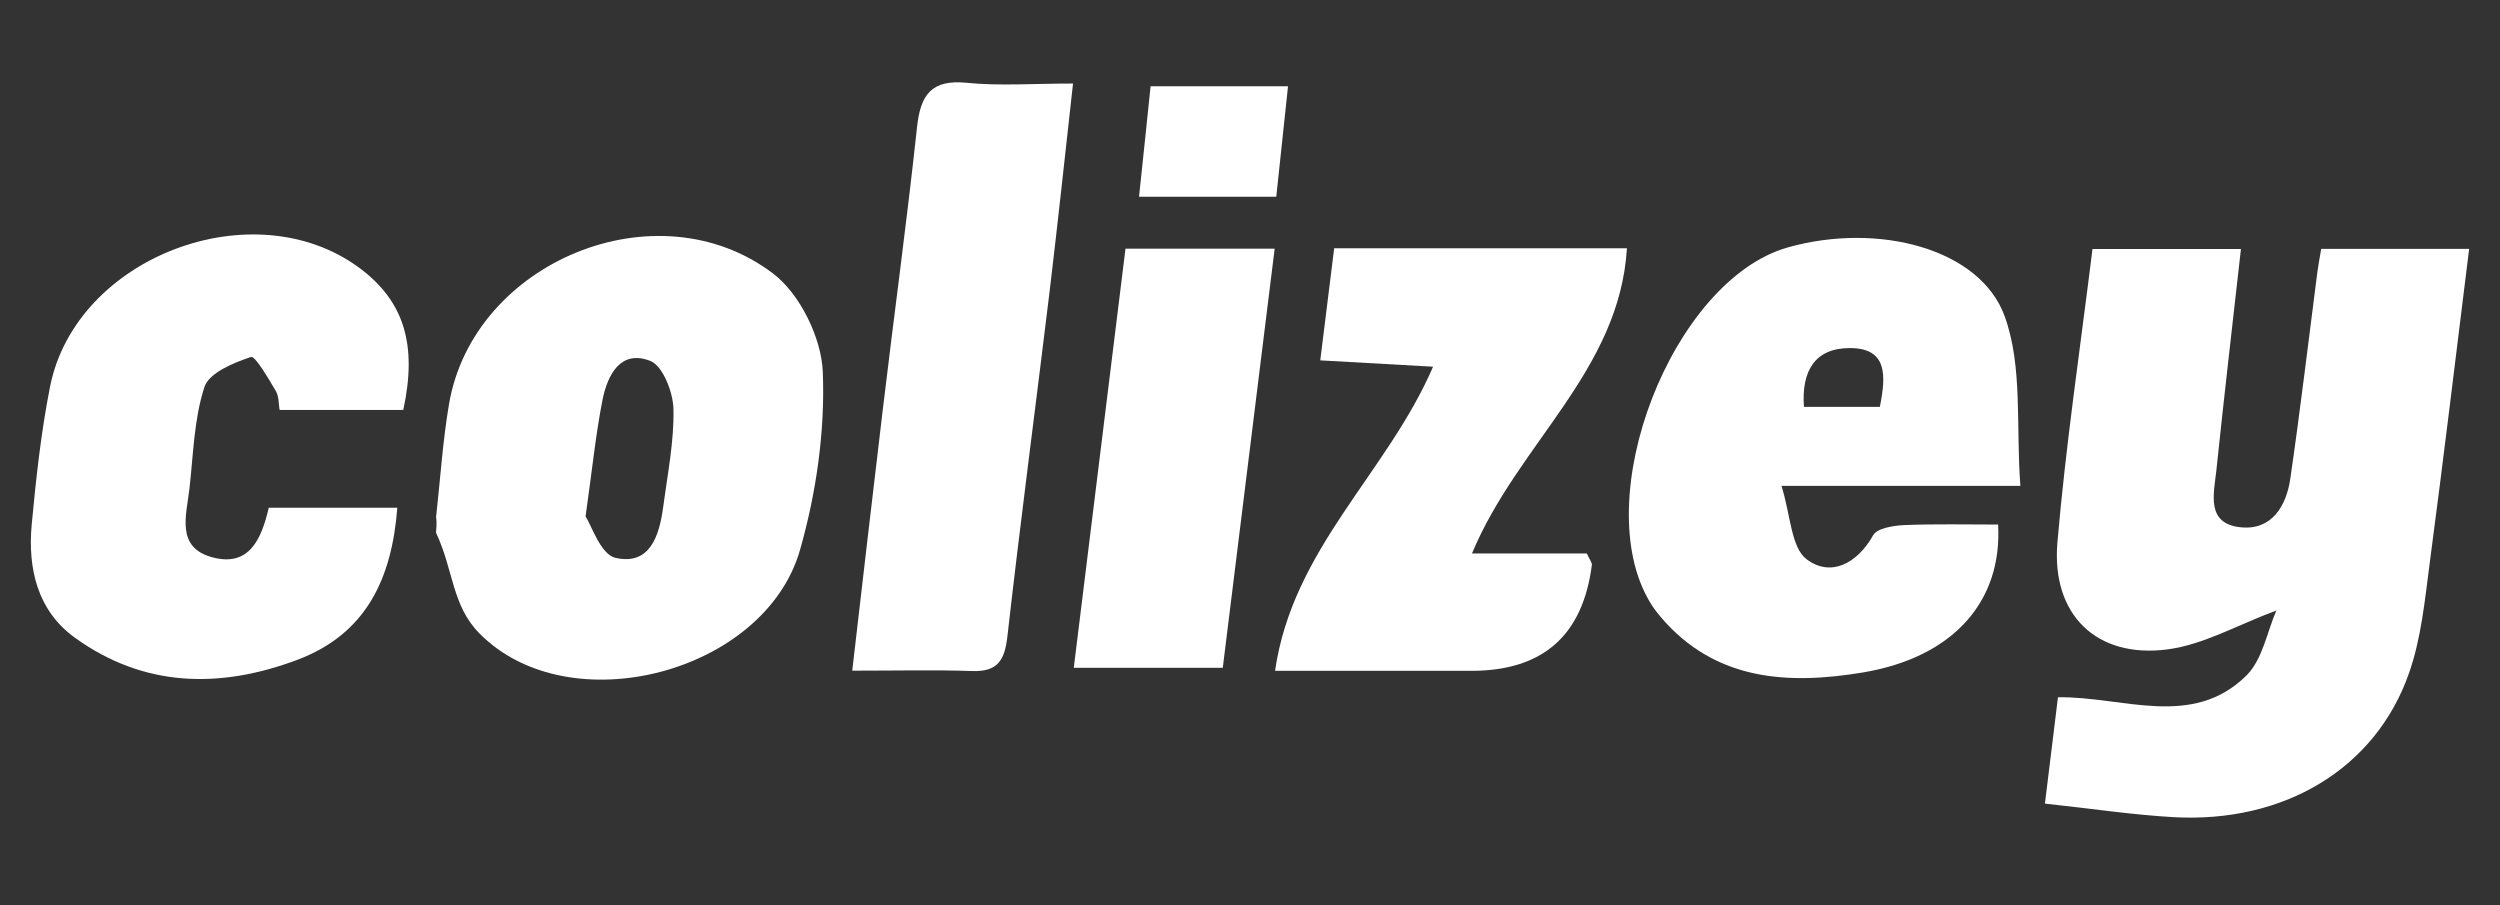
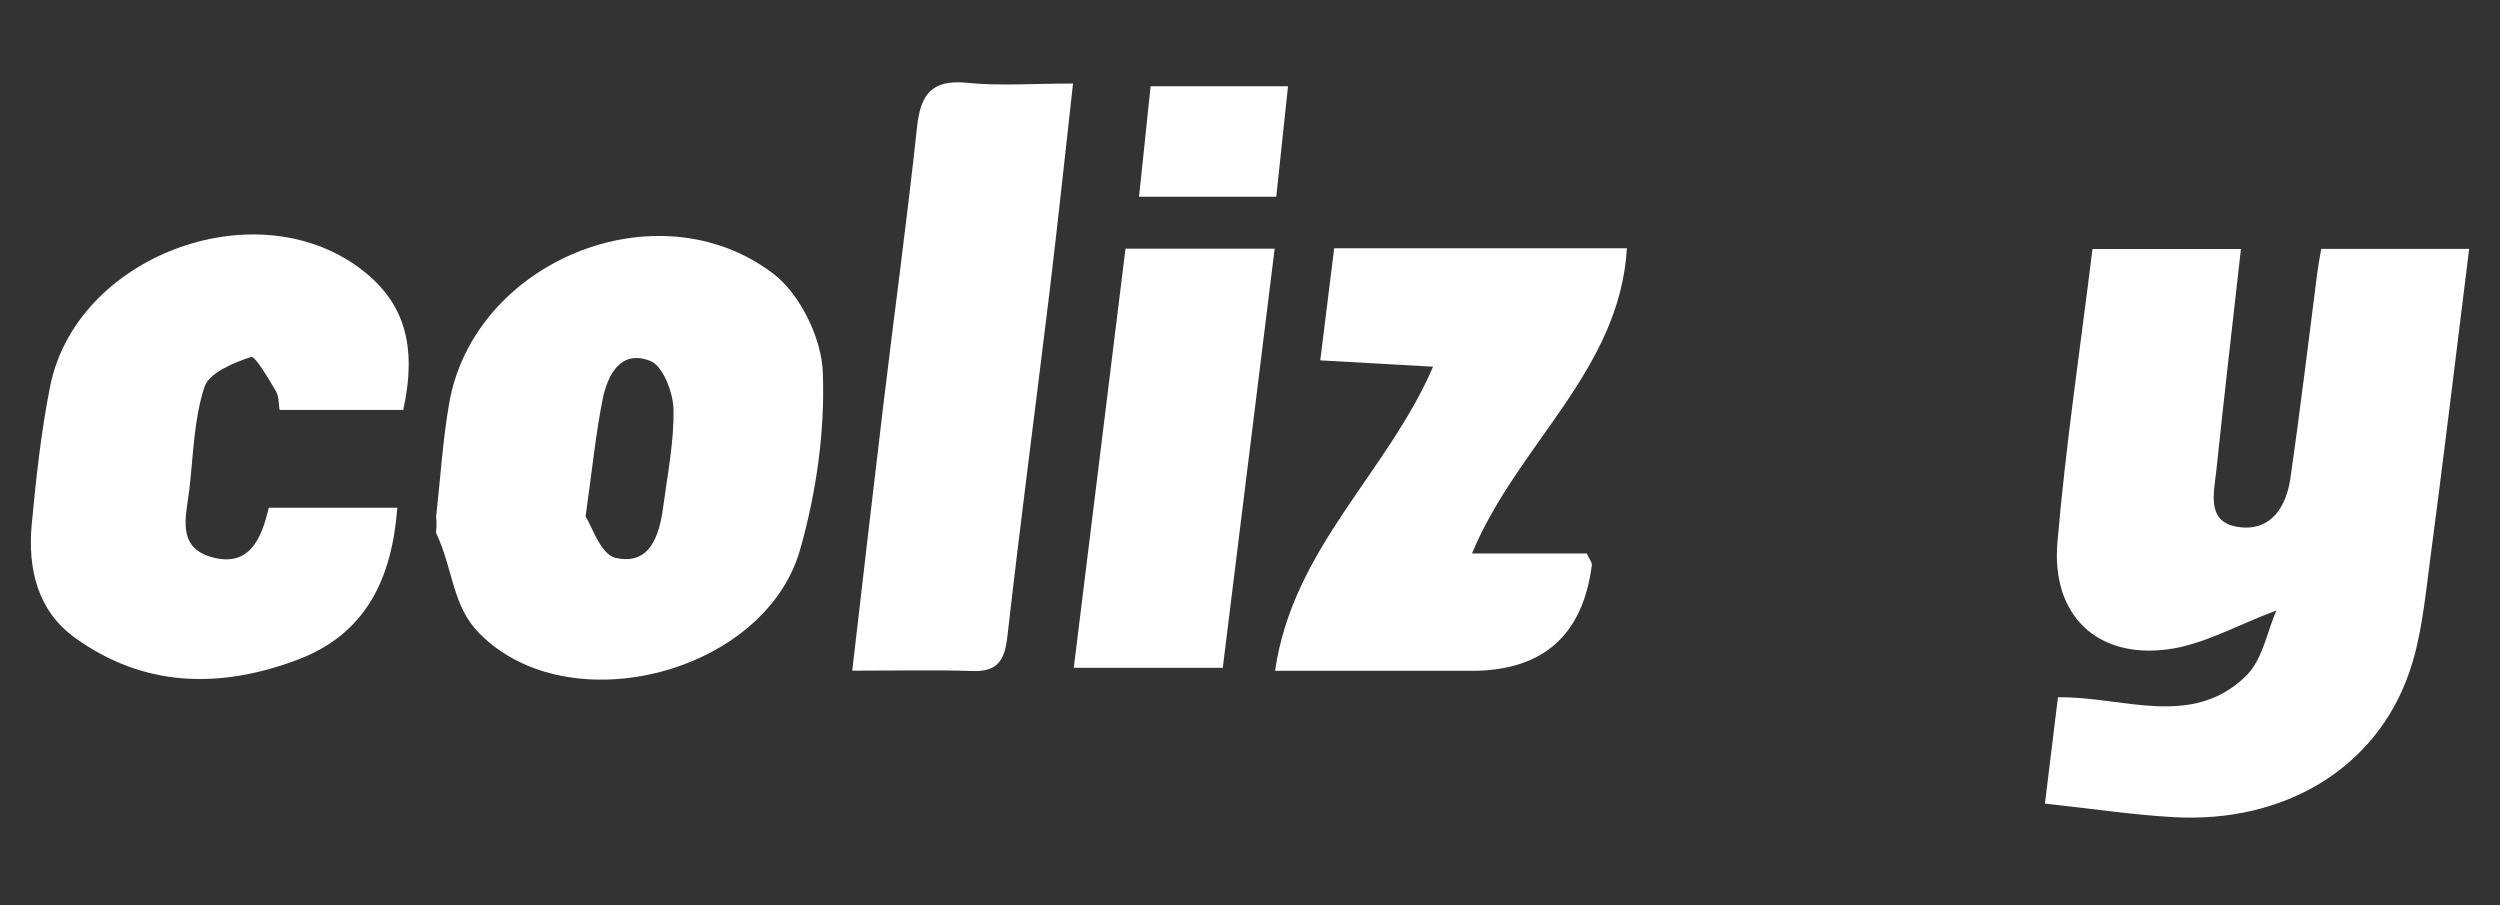
<svg xmlns="http://www.w3.org/2000/svg" width="243" height="88" viewBox="0 0 243 88" fill="none">
  <rect x="0" y="0" width="243" height="88" fill="#333333" stroke="none" />
  <path d="M203.39 24.205H217.819C216.993 31.587 216.167 38.652 215.429 45.735C215.183 48.003 214.392 50.92 217.819 51.254C220.807 51.553 222.231 49.198 222.618 46.526C223.584 39.883 224.375 33.204 225.236 26.543C225.324 25.84 225.465 25.119 225.623 24.188H240C238.717 34.54 237.504 44.646 236.168 54.734C235.694 58.337 235.342 62.063 234.147 65.455C230.896 74.718 222.002 80.026 211.281 79.428C207.239 79.2 203.232 78.585 198.767 78.11C199.224 74.437 199.593 71.308 200.033 67.775C206.29 67.67 213.056 70.886 218.347 65.666C219.928 64.102 220.368 61.378 221.264 59.339C217.485 60.745 214.181 62.661 210.701 63.118C203.794 64.032 199.382 59.761 199.98 52.731C200.788 43.292 202.195 33.889 203.39 24.205Z" fill="white" />
  <path d="M42.4 50.144C42.805 46.523 43.033 42.849 43.648 39.264C46.003 25.45 63.843 18.033 75.126 26.574C77.763 28.561 79.854 32.867 79.977 36.171C80.206 41.9 79.344 47.894 77.763 53.448C74.353 65.417 55.319 70.408 46.601 61.568C43.912 58.843 44.104 55.451 42.381 51.778C42.402 51.428 42.484 50.899 42.383 50.144H42.4ZM56.918 50.196C57.498 51.075 58.377 53.887 59.818 54.221C63.175 54.994 64.089 52.059 64.458 49.3C64.88 46.119 65.53 42.92 65.46 39.756C65.425 38.122 64.423 35.556 63.21 35.081C60.328 33.956 59.062 36.417 58.57 38.842C57.92 42.111 57.586 45.451 56.918 50.196Z" fill="white" />
-   <path d="M196.378 47.225H173.161C174.057 50.108 174.092 53.219 175.604 54.361C177.906 56.101 180.49 54.836 182.072 52.023C182.458 51.338 184.023 51.092 185.077 51.039C188.118 50.916 191.176 50.986 194.216 50.986C194.638 58.421 189.893 63.887 181.07 65.364C173.881 66.559 166.728 66.225 161.42 59.968C161.051 59.528 160.682 59.054 160.383 58.544C154.302 48.438 162.563 27.207 173.794 24.043C182.546 21.582 192.494 24.148 194.867 30.774C196.624 35.66 195.939 41.425 196.378 47.19V47.225ZM182.722 39.545C183.337 36.469 183.46 33.833 179.804 33.833C176.412 33.833 175.094 36.047 175.34 39.545H182.704H182.722Z" fill="white" />
  <path d="M26.157 49.355H38.618C38.091 56.192 35.63 61.605 28.899 64.136C21.359 66.966 13.977 66.826 7.263 61.975C3.643 59.356 2.694 55.278 3.08 51.007C3.502 46.508 3.994 41.973 4.873 37.544C7.404 24.96 24.646 18.422 34.945 26.05C39.251 29.249 40.587 33.467 39.198 39.847H27.177C27.071 39.267 27.124 38.529 26.808 38.001C26.087 36.789 24.804 34.574 24.4 34.697C22.695 35.26 20.305 36.244 19.865 37.632C18.846 40.778 18.793 44.223 18.406 47.562C18.108 50.111 17.088 53.222 20.639 54.171C24.241 55.138 25.419 52.378 26.122 49.355H26.157Z" fill="white" />
  <path d="M143.075 53.798H154.235C154.516 54.413 154.762 54.677 154.727 54.923C153.848 61.778 149.947 65.205 143.022 65.205C136.923 65.205 130.807 65.205 123.935 65.205C125.657 53.306 134.814 46.012 139.296 35.643C135.763 35.449 132.406 35.256 128.329 35.027C128.786 31.284 129.225 27.786 129.682 24.13H158.137C157.416 36.047 147.521 43.13 143.075 53.798Z" fill="white" />
  <path d="M82.838 65.189C83.875 56.26 84.824 48.035 85.808 39.809C86.898 30.67 88.146 21.548 89.13 12.409C89.464 9.21 90.518 7.699 93.998 8.05C97.162 8.366 100.378 8.12 104.298 8.12C103.507 15.221 102.804 21.812 102.013 28.403C100.66 39.563 99.183 50.706 97.918 61.867C97.654 64.187 96.969 65.312 94.49 65.224C90.852 65.101 87.214 65.189 82.855 65.189H82.838Z" fill="white" />
  <path d="M123.898 24.168C122.21 37.877 120.541 51.27 118.854 64.908H104.371C106.058 51.287 107.71 37.772 109.398 24.168H123.898Z" fill="white" />
  <path d="M110.714 19.124C111.1 15.398 111.469 12.006 111.838 8.385H125.196C124.809 11.988 124.458 15.363 124.053 19.124H110.696H110.714Z" fill="white" />
</svg>